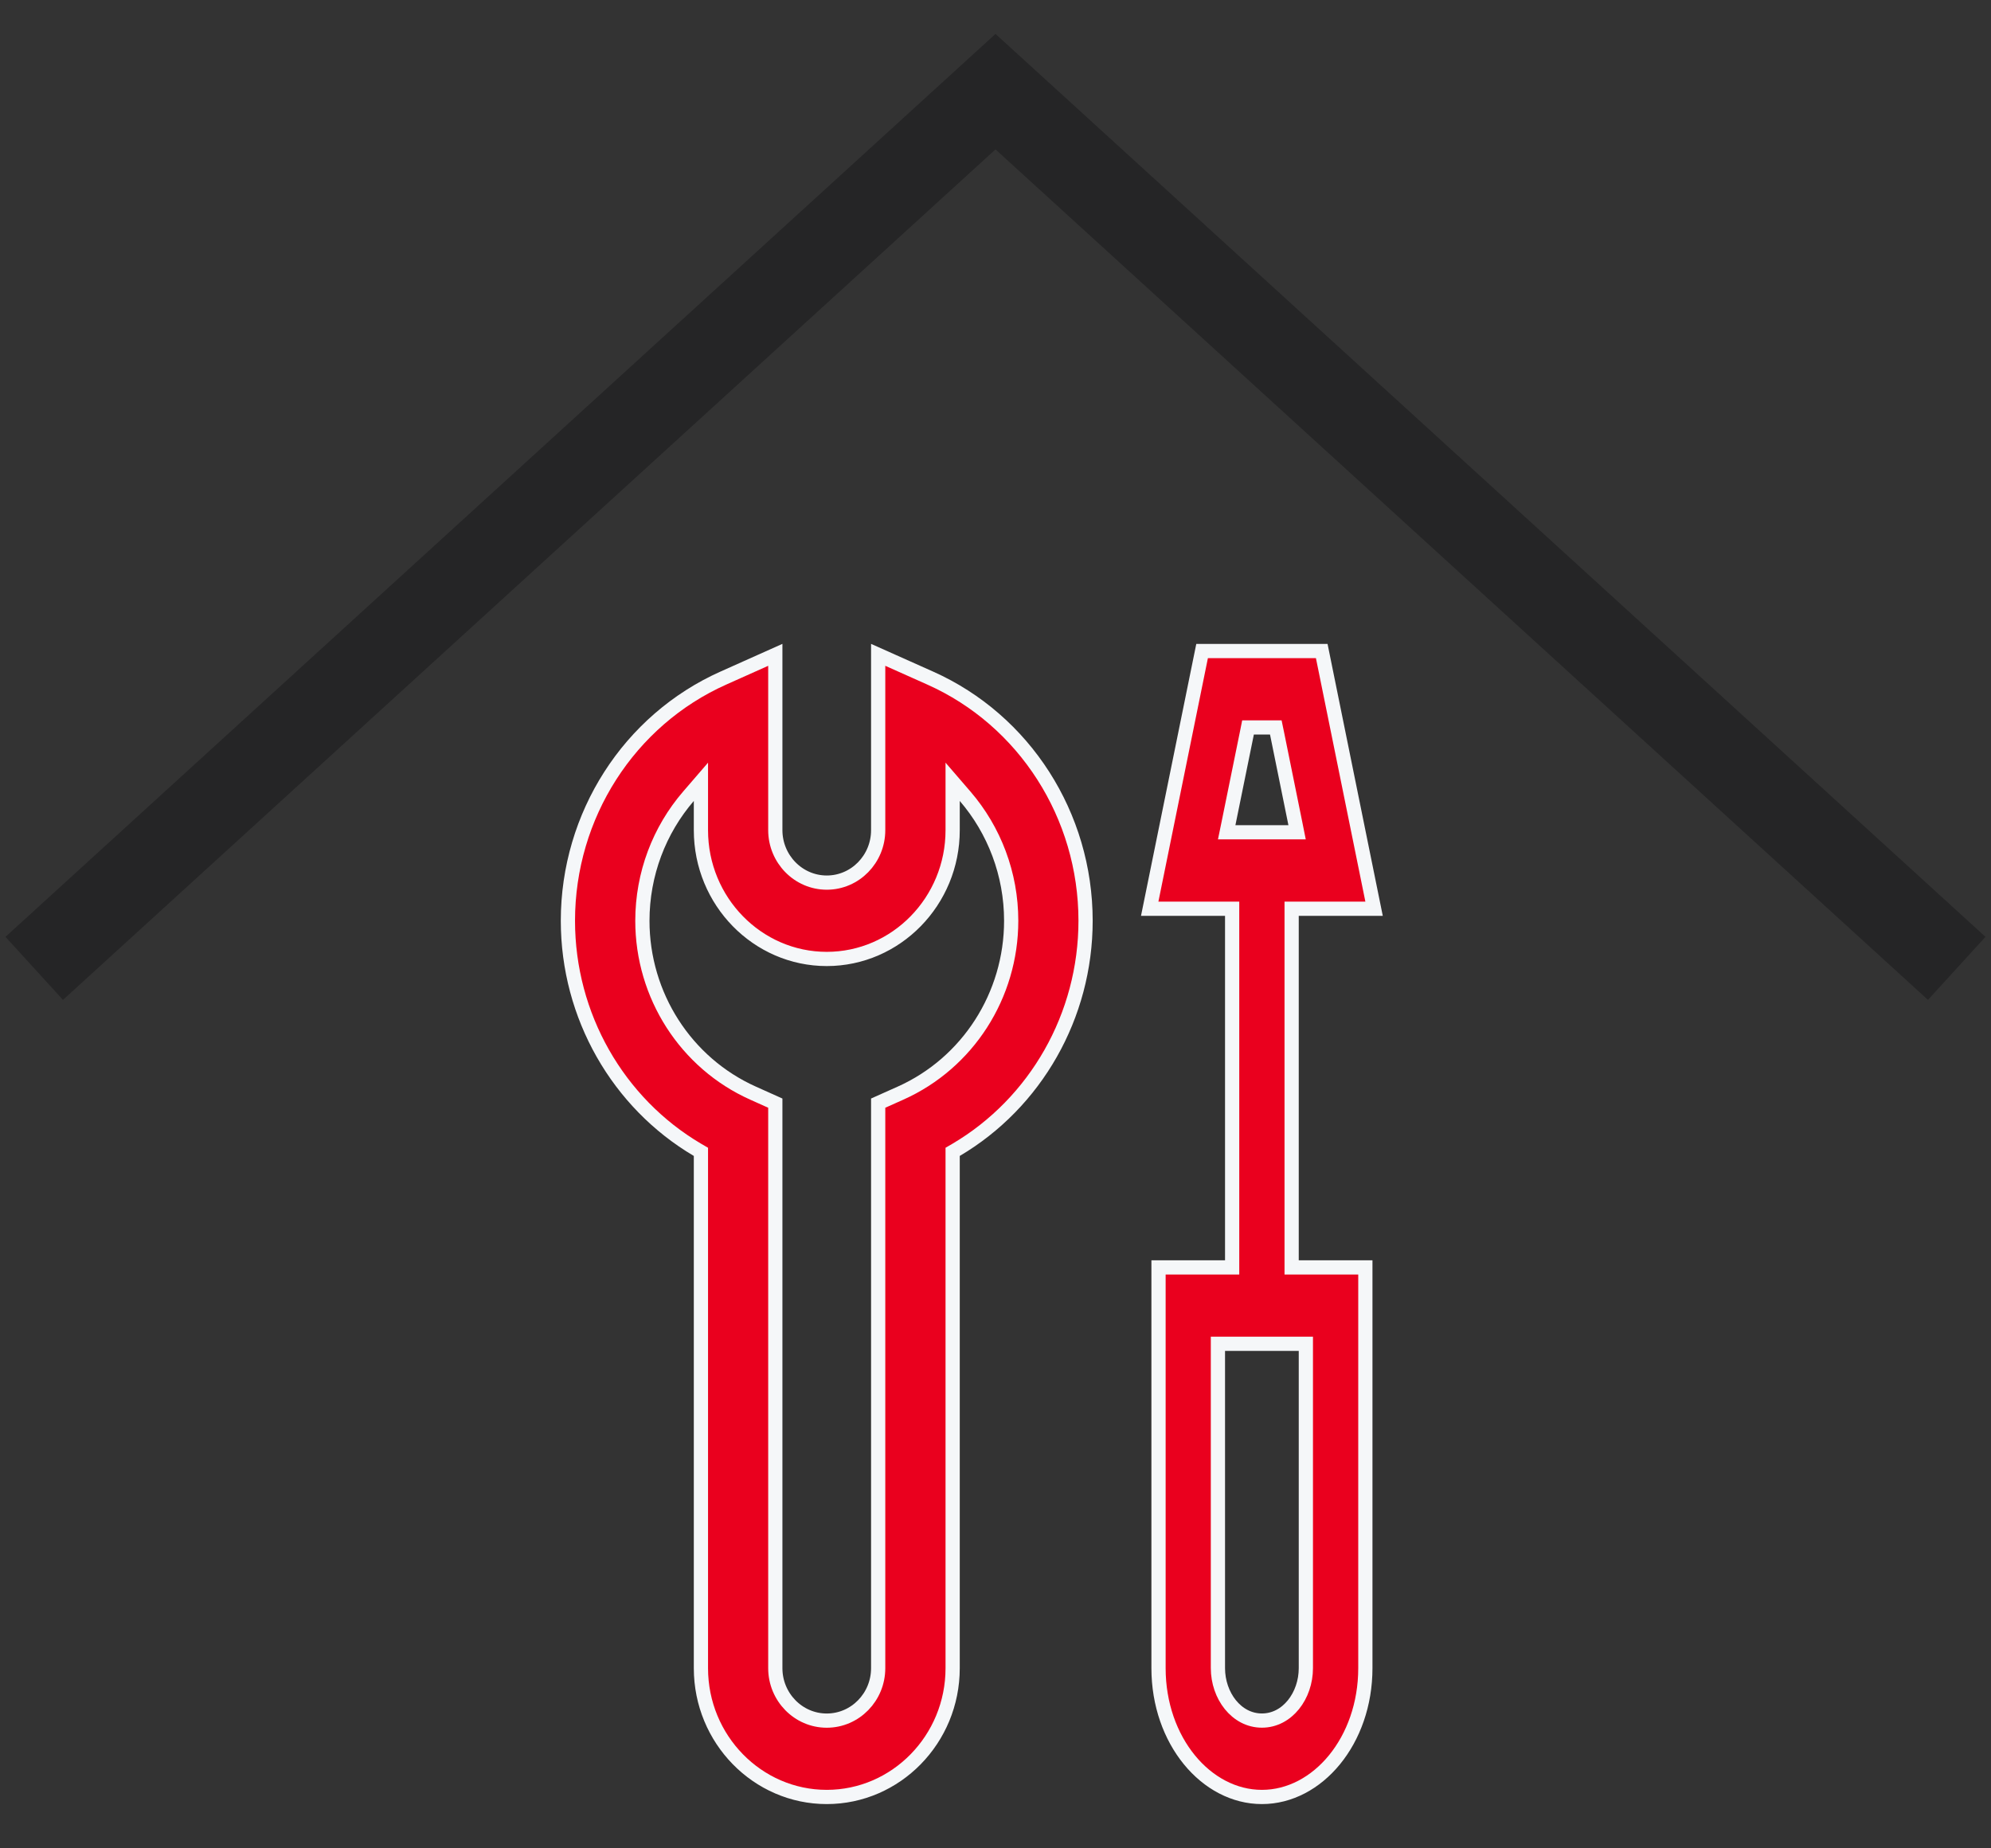
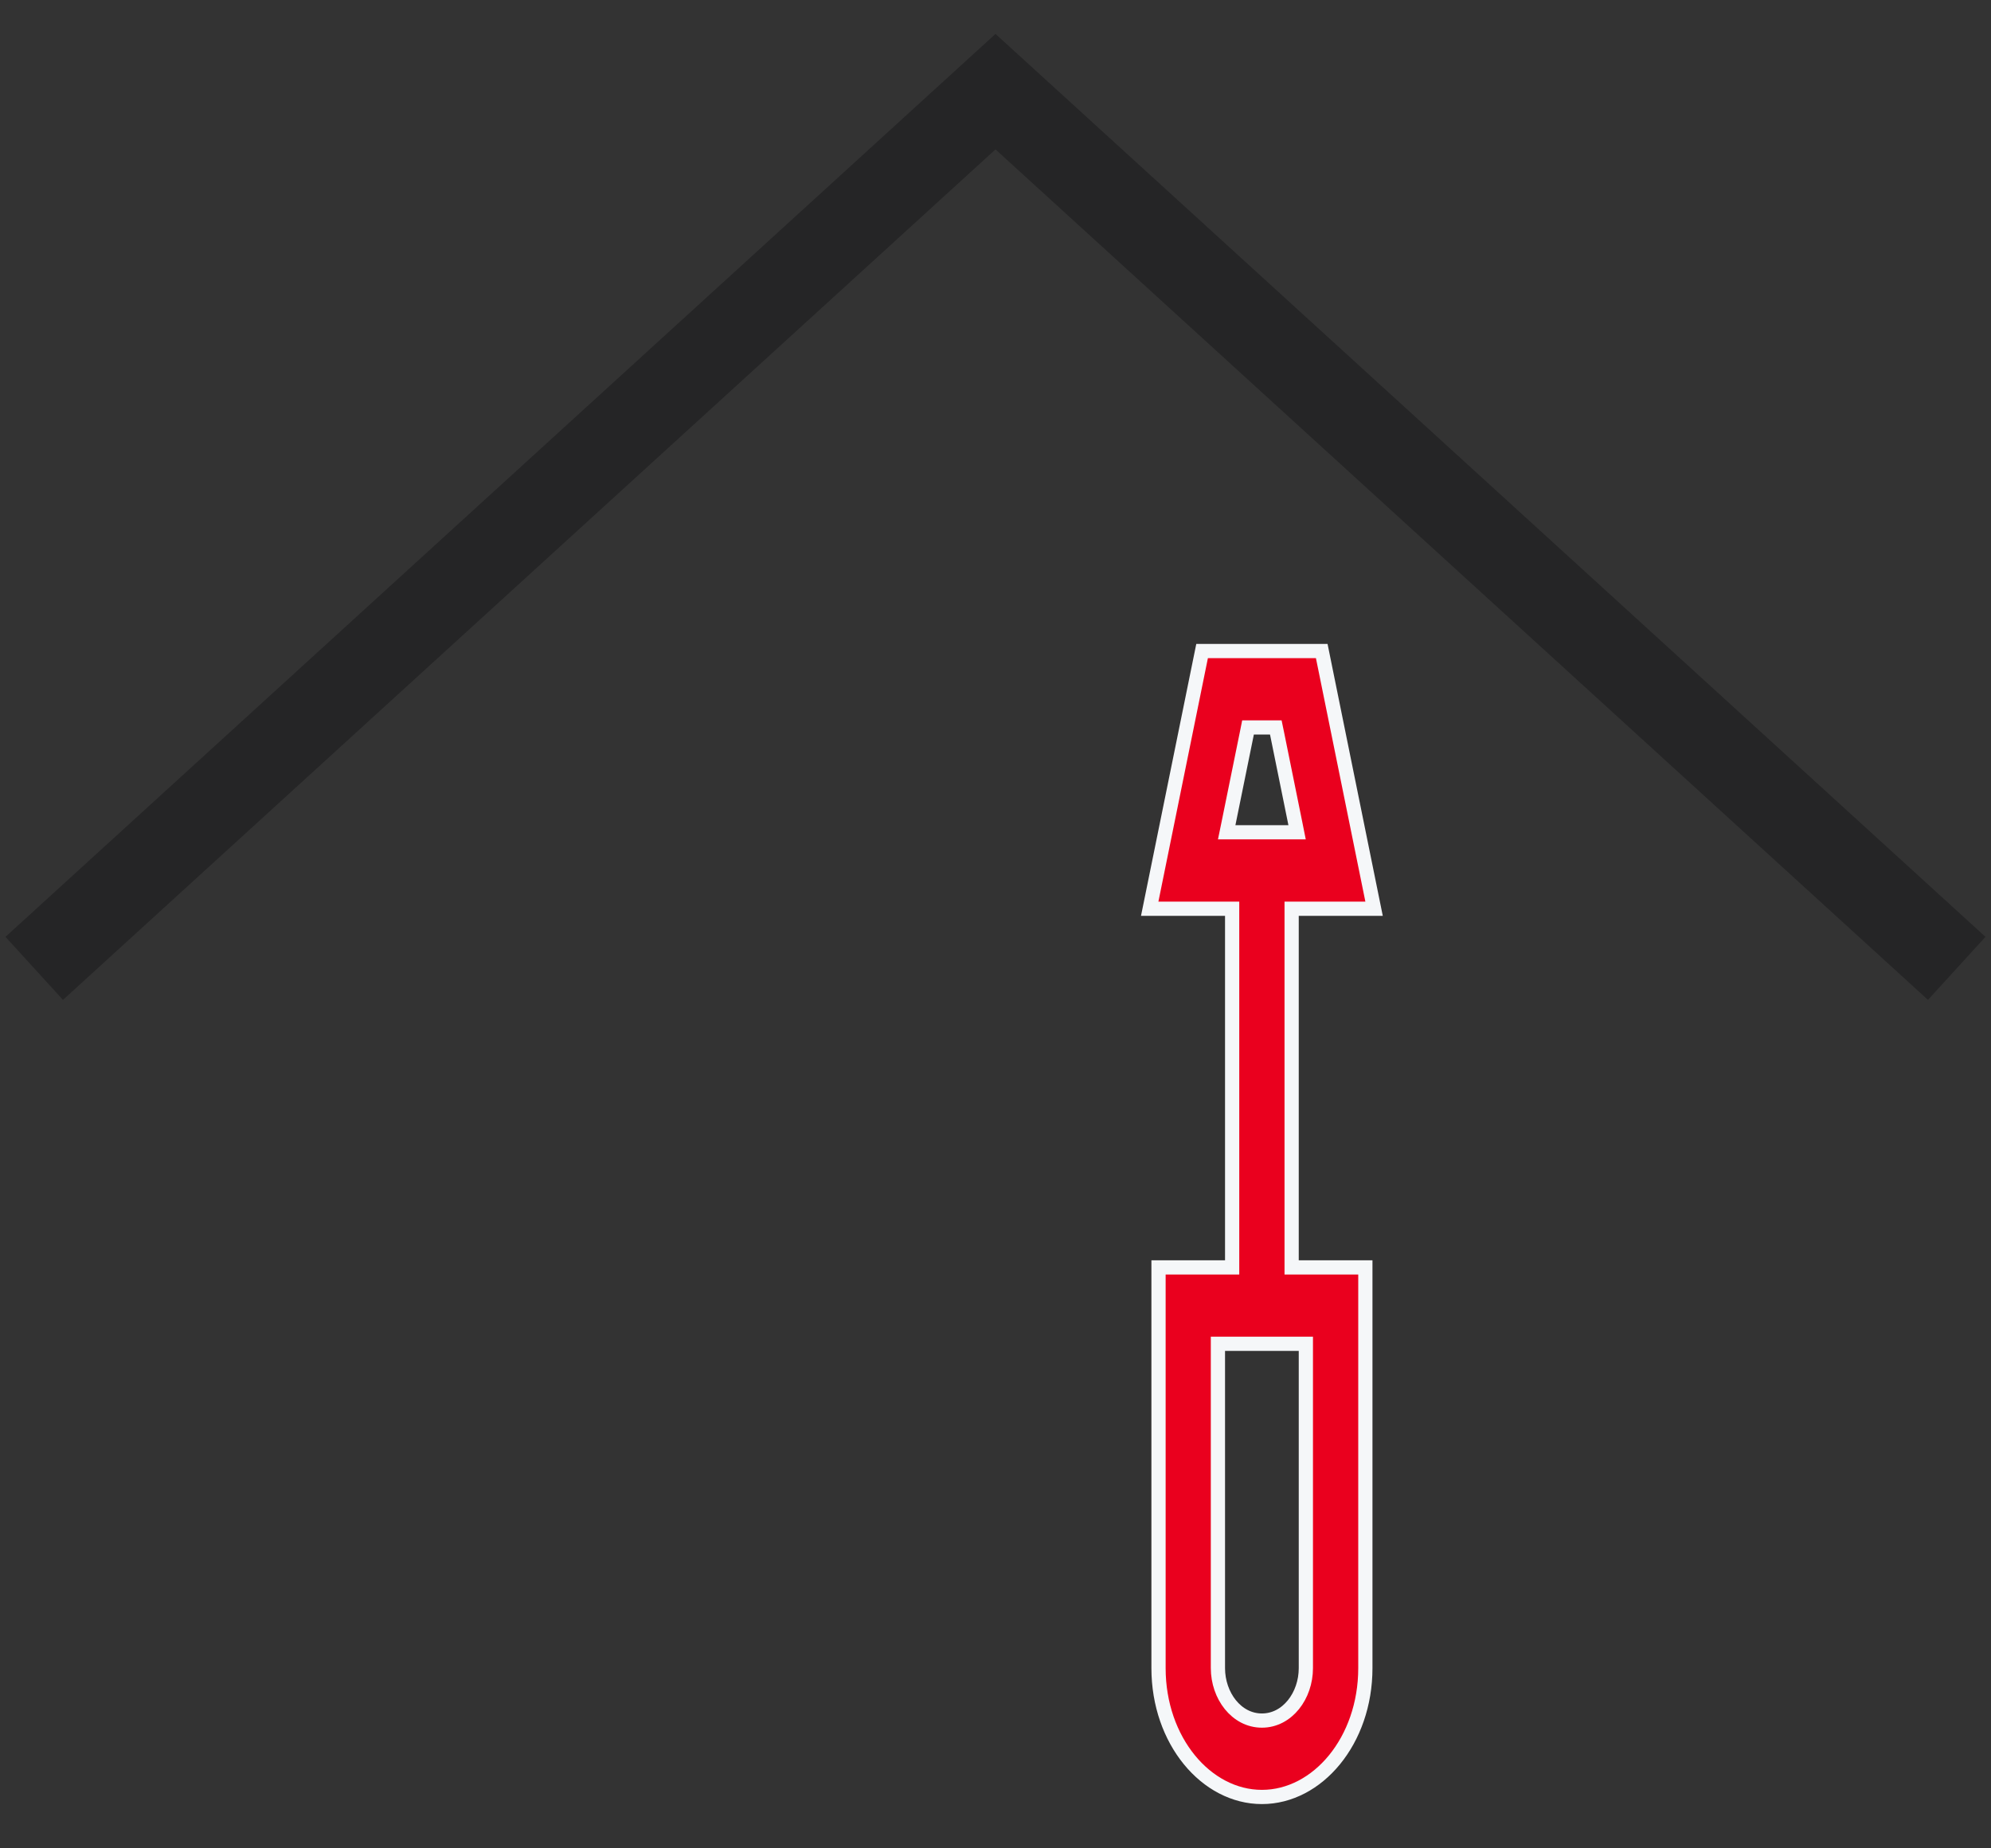
<svg xmlns="http://www.w3.org/2000/svg" width="42" height="39" viewBox="0 0 42 39" fill="none">
  <rect x="0" y="0" width="42" height="39" fill="#333333" stroke="none" />
  <path d="M40.612 19.826L21 1.934L1.387 19.826" stroke="#252526" stroke-width="1.8" stroke-miterlimit="10" stroke-linecap="square" />
-   <path d="M14.786 17.517C14.786 19.018 15.98 20.234 17.44 20.234C18.901 20.234 20.096 19.018 20.096 17.517V16.496L20.359 16.801C20.973 17.514 21.331 18.442 21.331 19.428C21.331 21.002 20.416 22.43 18.997 23.065L18.525 23.276V35.199C18.525 35.806 18.042 36.305 17.44 36.305C16.839 36.305 16.355 35.805 16.355 35.199V23.276L15.885 23.065C14.466 22.43 13.551 21.002 13.551 19.428C13.551 18.442 13.908 17.514 14.523 16.801L14.786 16.496V17.517ZM20.096 24.304L20.17 24.261C21.846 23.271 22.9 21.436 22.9 19.428C22.9 17.206 21.613 15.197 19.624 14.308L18.525 13.817V17.517C18.525 18.124 18.042 18.623 17.44 18.623C16.839 18.622 16.356 18.124 16.355 17.517V13.817L15.258 14.308C13.269 15.197 11.98 17.206 11.98 19.428C11.98 21.436 13.036 23.272 14.712 24.261L14.786 24.304V35.199C14.786 36.7 15.98 37.916 17.44 37.916C18.901 37.916 20.096 36.7 20.096 35.199V24.304Z" fill="#EA001E" stroke="#F5F7F9" stroke-width="0.3" />
  <path d="M25.358 13.737L24.253 19.174H25.992V26.742H24.439V35.198C24.439 36.727 25.445 37.916 26.62 37.916C27.795 37.916 28.802 36.727 28.802 35.198V26.742H27.247V19.174H28.986L27.882 13.737H25.358ZM27.547 35.198C27.547 35.777 27.159 36.304 26.62 36.304C26.081 36.304 25.692 35.777 25.692 35.198V28.354H27.547V35.198ZM26.938 15.469L27.326 17.381L27.362 17.561H25.877L25.914 17.381L26.303 15.469L26.327 15.349H26.913L26.938 15.469Z" fill="#EA001E" stroke="#F5F7F9" stroke-width="0.3" />
</svg>